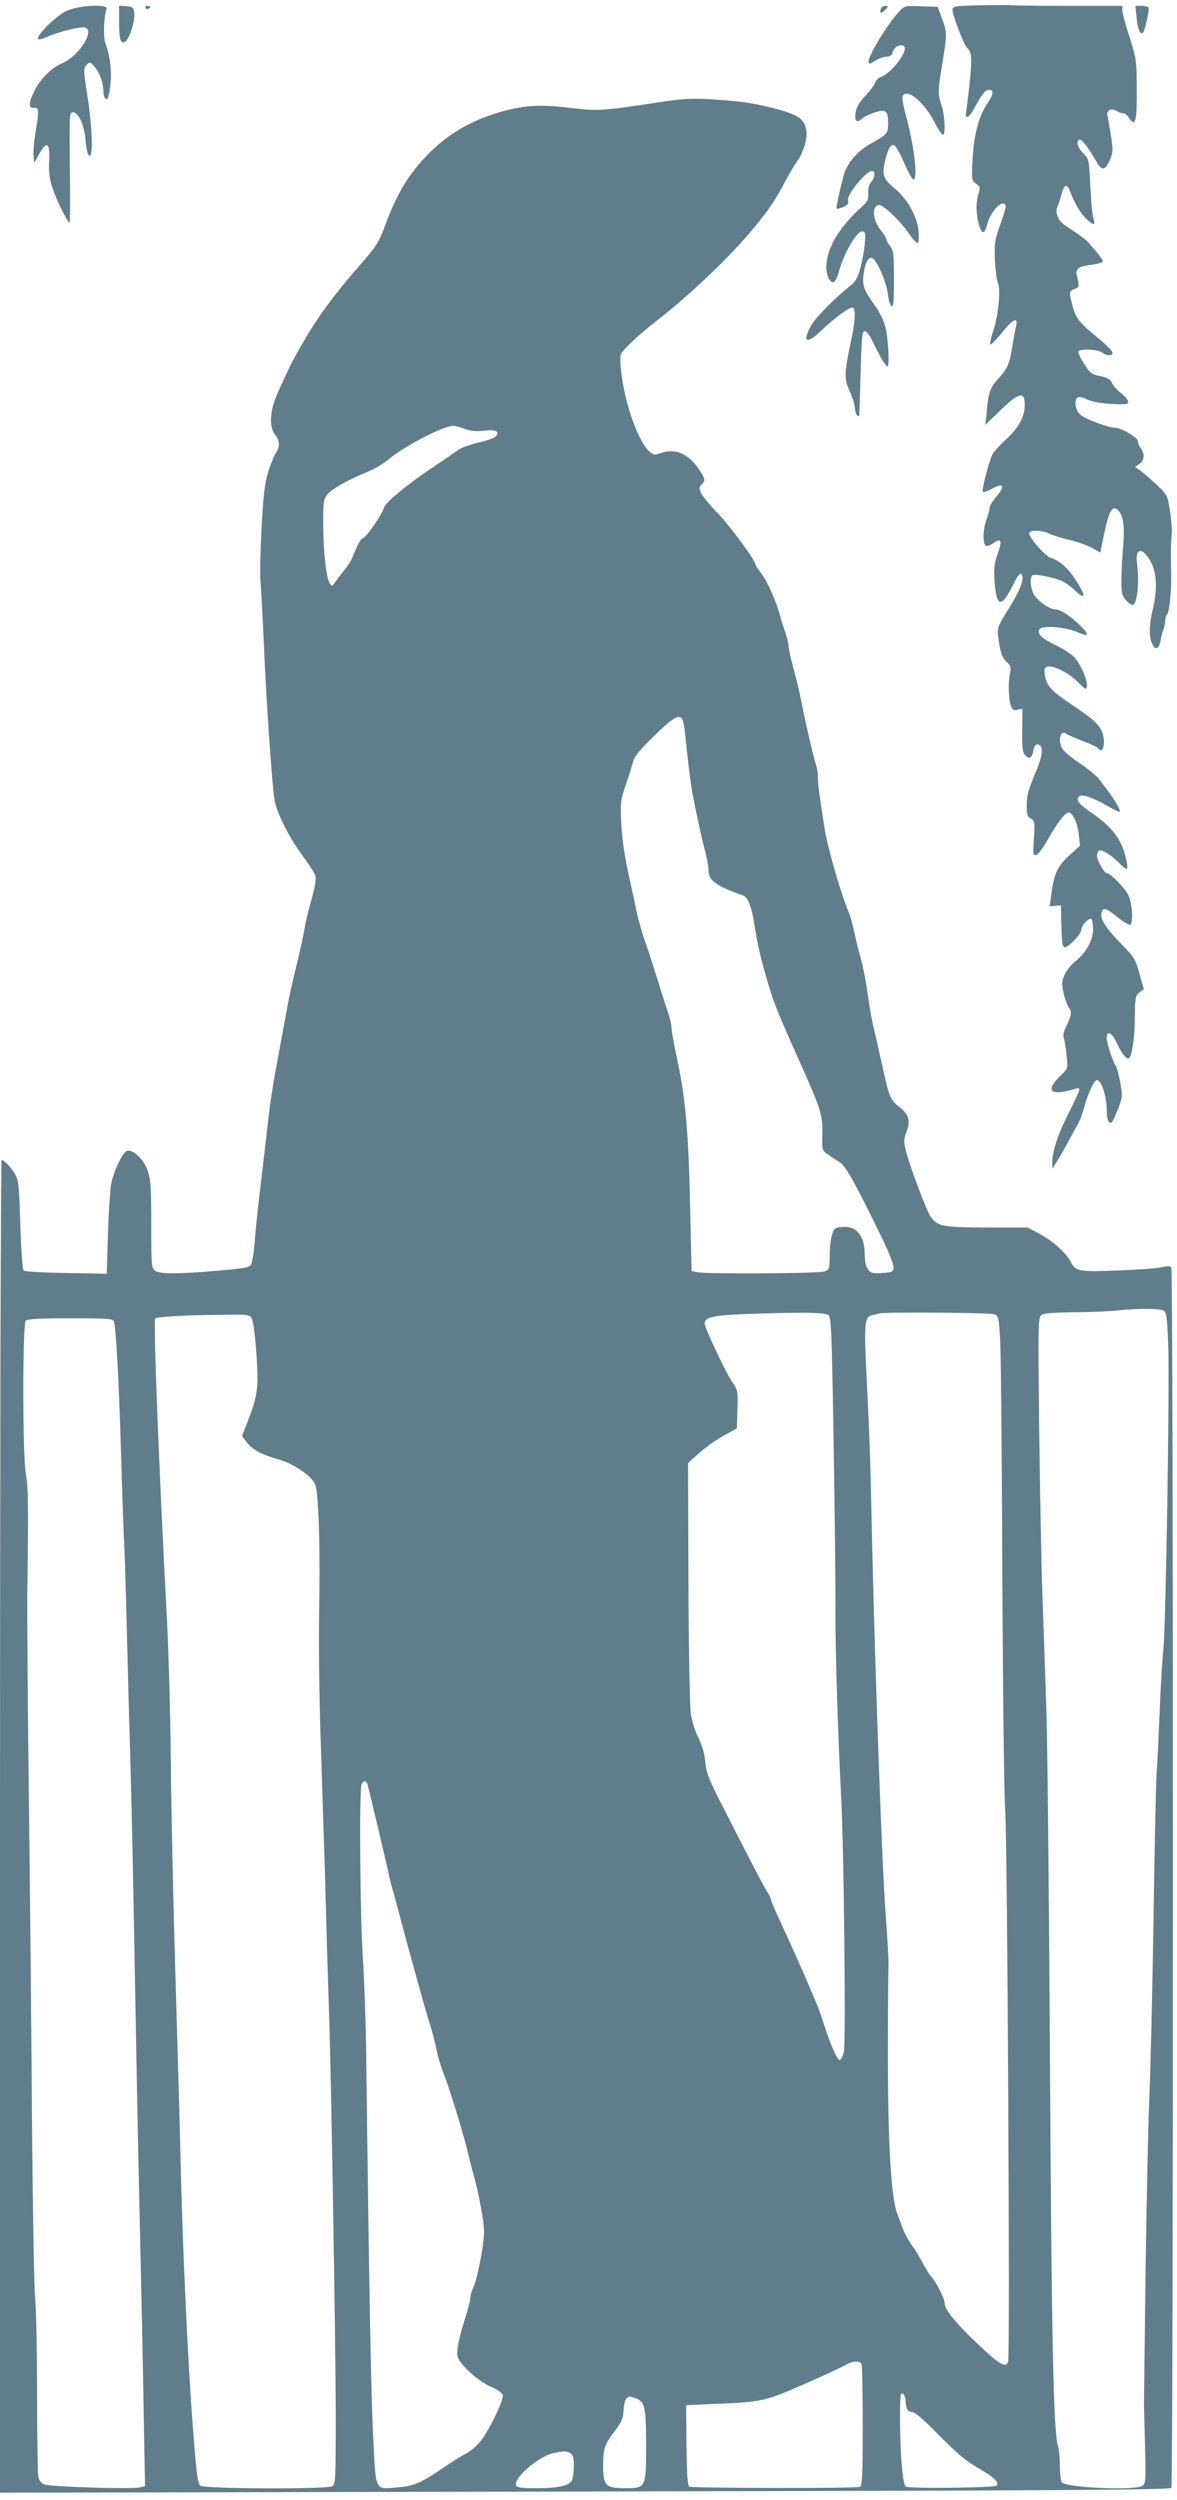
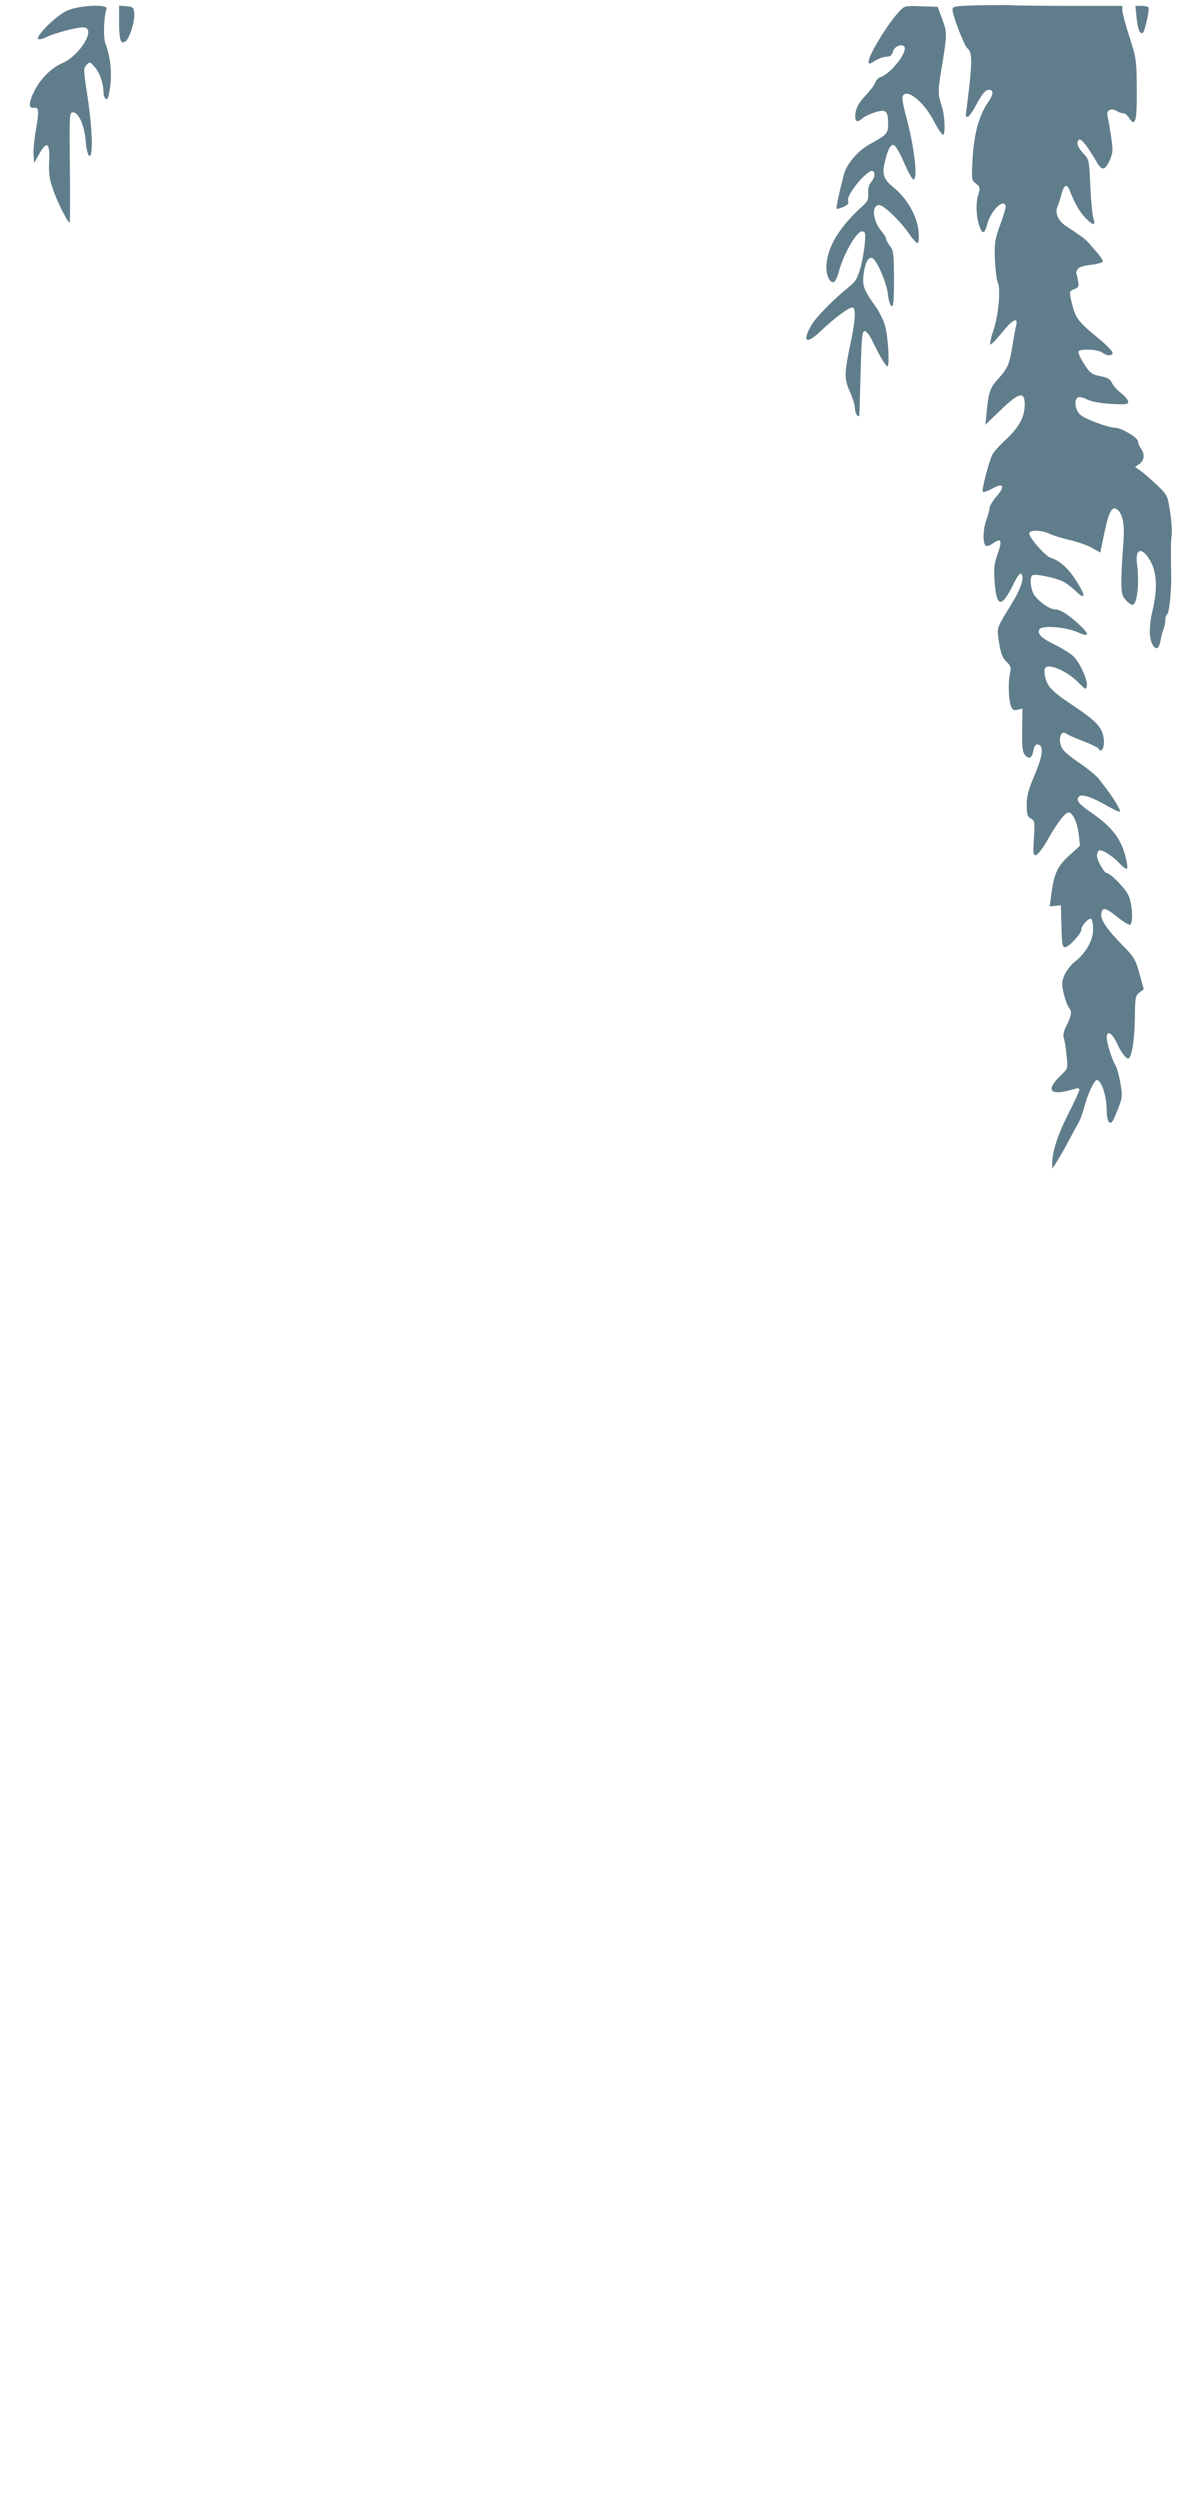
<svg xmlns="http://www.w3.org/2000/svg" version="1.0" width="603pt" height="1280pt" viewBox="0 0 603 1280" preserveAspectRatio="xMidYMid meet">
  <g transform="translate(0,1280) scale(0.1,-0.1)" fill="#607d8b" stroke="none">
    <path d="M5023 12773 c-135 -3 -143 -5 -143 -24 0 -28 60 -182 75 -195 24 -19 26 -57 11 -196 -9 -75 -17 -141 -18 -145 -2 -4 2 -10 7 -12 6 -2 24 21 40 51 36 67 53 88 71 88 26 0 25 -21 -4 -64 -47 -69 -71 -158 -79 -285 -6 -111 -6 -114 17 -131 22 -17 23 -20 10 -63 -12 -46 -8 -114 11 -164 13 -34 25 -28 37 20 14 53 62 113 85 104 15 -6 13 -16 -16 -100 -31 -85 -33 -101 -30 -187 3 -52 9 -105 15 -117 16 -32 3 -168 -22 -243 -12 -34 -19 -67 -17 -73 2 -6 27 19 57 56 57 72 87 87 76 40 -4 -16 -13 -64 -20 -109 -15 -92 -24 -111 -76 -168 -38 -42 -46 -65 -56 -176 l-6 -55 69 66 c103 101 133 109 133 36 -1 -62 -30 -116 -96 -177 -33 -30 -65 -66 -71 -80 -19 -41 -55 -181 -48 -188 3 -4 25 3 48 16 58 32 69 14 23 -39 -20 -23 -36 -50 -36 -58 0 -9 -7 -36 -16 -61 -18 -50 -20 -118 -5 -133 6 -6 20 -2 40 12 41 29 47 13 21 -58 -17 -49 -19 -71 -14 -146 10 -126 36 -128 95 -8 21 43 35 61 41 55 19 -19 -2 -80 -63 -176 -55 -89 -60 -101 -56 -139 11 -86 20 -113 44 -136 22 -20 24 -29 17 -60 -10 -47 -7 -131 5 -165 9 -22 15 -25 35 -20 l24 6 -1 -110 c-2 -80 2 -113 12 -125 22 -27 38 -20 45 19 5 26 12 34 24 32 31 -6 25 -58 -18 -157 -31 -74 -40 -107 -40 -152 0 -49 3 -60 21 -70 21 -11 21 -16 16 -101 -5 -80 -4 -89 11 -86 9 2 35 35 57 74 51 91 92 144 110 144 21 0 46 -55 52 -116 l6 -54 -57 -52 c-60 -55 -77 -93 -91 -206 l-7 -53 28 3 29 3 3 -107 c2 -91 5 -108 18 -108 20 0 84 69 84 90 0 21 38 62 51 55 5 -4 9 -28 9 -54 0 -56 -37 -121 -91 -163 -19 -14 -43 -45 -54 -67 -16 -37 -17 -47 -5 -99 7 -31 20 -65 28 -74 15 -18 11 -40 -18 -98 -11 -22 -15 -43 -10 -55 4 -11 11 -50 14 -88 7 -66 7 -68 -21 -95 -93 -87 -68 -117 65 -77 14 5 22 3 22 -4 0 -7 -25 -62 -56 -122 -55 -109 -83 -194 -83 -254 l0 -30 25 40 c14 22 42 71 62 109 20 38 43 79 50 92 7 13 20 49 28 79 16 62 50 135 63 135 24 0 51 -83 51 -158 0 -52 15 -76 31 -51 5 8 18 39 30 69 19 51 20 61 9 125 -7 39 -18 79 -25 90 -18 30 -45 115 -45 142 0 39 26 26 50 -24 22 -49 47 -83 60 -83 17 0 33 95 34 203 1 110 3 119 23 135 l23 17 -22 79 c-20 73 -27 85 -86 145 -79 80 -115 132 -110 162 5 36 22 33 82 -16 31 -25 61 -43 66 -40 17 10 11 108 -9 151 -16 36 -93 114 -112 114 -12 0 -49 66 -49 88 0 11 5 24 10 27 13 8 67 -25 104 -64 38 -39 47 -39 39 2 -21 113 -68 178 -186 259 -61 42 -77 62 -59 80 14 14 71 -5 146 -49 32 -18 61 -32 63 -29 3 3 -5 22 -18 43 -22 36 -36 56 -88 123 -13 17 -56 53 -96 80 -41 27 -81 60 -89 72 -29 41 -15 105 17 81 7 -5 45 -22 84 -37 40 -15 75 -32 79 -37 20 -34 39 16 25 68 -13 48 -41 75 -160 155 -105 70 -129 96 -138 151 -4 28 -2 38 10 43 28 10 108 -28 156 -75 44 -44 46 -45 49 -22 5 30 -35 116 -67 149 -14 14 -55 40 -91 58 -74 36 -95 56 -86 80 9 24 134 15 199 -14 59 -26 61 -12 5 41 -54 50 -97 77 -123 77 -29 0 -92 46 -110 80 -17 33 -20 86 -5 95 14 8 117 -13 155 -32 17 -8 47 -31 68 -51 51 -49 50 -21 -3 60 -38 59 -82 98 -127 112 -29 9 -114 107 -110 126 3 18 67 16 106 -4 14 -7 60 -21 101 -31 41 -9 93 -28 116 -41 l41 -23 21 101 c23 109 40 140 66 119 31 -26 39 -80 30 -190 -5 -58 -9 -138 -9 -178 0 -62 4 -75 25 -98 13 -14 29 -24 34 -22 23 8 34 117 21 212 -11 84 32 85 74 2 28 -56 30 -138 7 -237 -19 -78 -20 -140 -4 -175 16 -36 36 -31 43 13 4 20 10 47 16 60 5 13 9 34 9 47 0 13 4 26 9 29 12 8 24 129 21 224 -2 107 -2 141 3 187 2 22 -2 76 -9 119 -12 79 -13 81 -70 136 -33 30 -70 63 -84 72 l-25 17 23 16 c25 18 28 51 7 79 -8 11 -15 27 -15 37 0 18 -86 69 -117 69 -34 0 -156 45 -179 67 -27 25 -33 80 -10 89 8 3 29 -2 47 -12 21 -10 67 -19 121 -22 76 -4 88 -3 88 11 0 9 -16 28 -35 43 -19 14 -41 38 -48 53 -9 20 -23 28 -60 35 -44 9 -52 15 -83 63 -19 30 -32 58 -29 64 10 14 99 11 121 -6 24 -18 54 -19 54 -1 0 7 -30 39 -67 69 -103 84 -122 107 -138 171 -19 74 -19 75 10 86 21 8 24 14 18 42 -3 18 -7 35 -9 37 -2 2 1 11 6 21 6 12 28 19 70 24 33 4 60 12 60 18 0 9 -17 32 -72 94 -15 18 -44 39 -117 87 -40 26 -58 68 -43 100 5 12 15 41 21 65 14 49 27 53 42 15 26 -67 53 -113 85 -144 38 -37 48 -35 35 7 -5 16 -12 90 -15 164 -6 132 -7 135 -36 165 -30 31 -38 59 -21 70 11 6 44 -36 85 -107 31 -55 46 -54 72 3 16 37 17 49 6 122 -7 45 -15 92 -18 104 -8 28 20 42 47 25 10 -7 25 -12 34 -12 8 0 22 -11 31 -26 31 -46 39 -14 38 149 -1 146 -2 157 -37 267 -21 63 -37 125 -37 138 l0 22 -272 0 c-150 0 -282 2 -293 3 -11 2 -84 1 -162 0z" />
    <path d="M345 12746 c-52 -21 -161 -128 -150 -146 3 -4 22 0 43 10 43 21 153 50 188 50 71 0 -15 -145 -110 -185 -52 -22 -110 -80 -139 -139 -30 -59 -32 -93 -5 -88 27 4 29 -12 13 -107 -9 -50 -15 -110 -13 -134 l3 -42 25 45 c40 71 56 61 52 -32 -3 -58 1 -94 17 -140 19 -61 77 -178 88 -178 2 0 3 127 1 283 -3 272 -2 282 16 282 29 0 59 -68 65 -149 4 -42 11 -71 19 -74 20 -6 15 144 -10 306 -21 136 -21 143 -4 160 16 16 18 16 41 -11 26 -29 45 -84 45 -129 0 -29 18 -48 24 -26 23 87 18 191 -14 276 -12 32 -8 139 6 177 10 25 -137 19 -201 -9z" />
    <path d="M610 12688 c0 -93 9 -119 34 -99 21 18 48 104 44 143 -3 30 -6 33 -40 36 l-38 3 0 -83z" />
-     <path d="M745 12760 c4 -6 11 -8 16 -5 14 9 11 15 -7 15 -8 0 -12 -5 -9 -10z" />
-     <path d="M4513 12755 c-9 -25 2 -27 22 -5 17 18 17 20 1 20 -9 0 -19 -7 -23 -15z" />
    <path d="M4604 12738 c-57 -61 -154 -221 -154 -253 0 -15 4 -14 34 4 18 12 45 21 59 21 18 0 26 7 31 24 7 27 42 44 58 28 23 -23 -67 -139 -121 -157 -11 -3 -23 -16 -27 -27 -3 -12 -27 -43 -51 -69 -33 -35 -46 -59 -50 -88 -6 -45 7 -53 38 -25 9 8 37 21 62 29 56 17 67 8 67 -57 0 -52 -4 -57 -97 -108 -61 -35 -115 -99 -130 -155 -22 -84 -41 -170 -37 -174 2 -2 17 2 34 9 23 10 29 17 25 31 -11 33 108 173 129 152 11 -11 6 -36 -11 -55 -11 -12 -16 -33 -15 -57 2 -32 -3 -43 -30 -67 -109 -98 -174 -199 -183 -289 -6 -53 10 -100 34 -100 9 0 21 24 31 62 23 84 89 198 115 198 18 0 20 -6 16 -55 -2 -30 -11 -86 -21 -125 -16 -58 -25 -75 -56 -100 -84 -68 -176 -161 -199 -203 -47 -85 -23 -97 51 -26 72 69 152 127 164 119 15 -9 12 -69 -11 -175 -34 -161 -35 -190 -5 -255 14 -32 26 -70 26 -86 0 -23 15 -49 22 -37 1 2 4 100 7 218 5 182 8 215 21 215 8 0 26 -22 39 -50 40 -83 72 -137 79 -130 10 10 2 150 -13 204 -7 28 -29 73 -48 100 -61 84 -70 108 -63 164 8 59 21 87 41 87 22 0 77 -123 84 -187 3 -31 12 -58 19 -61 9 -3 12 29 12 140 0 127 -3 146 -20 168 -11 14 -20 30 -20 37 0 6 -12 25 -26 42 -44 53 -50 131 -9 131 22 0 107 -81 151 -145 20 -30 41 -52 46 -49 6 4 7 32 3 68 -8 72 -61 164 -126 215 -50 41 -60 66 -48 122 15 69 30 100 47 97 9 -2 32 -40 52 -87 20 -47 42 -87 48 -89 27 -9 7 166 -38 331 -12 43 -19 85 -16 93 18 46 107 -24 160 -125 20 -39 41 -71 47 -71 14 0 10 100 -7 149 -18 53 -19 76 -5 161 35 213 34 210 9 280 l-24 65 -85 3 c-84 3 -85 3 -115 -30z" />
    <path d="M5823 12709 c5 -58 19 -90 33 -76 10 10 34 119 28 129 -3 4 -19 8 -36 8 l-31 0 6 -61z" />
-     <path d="M3360 12274 c-269 -41 -301 -43 -423 -28 -157 19 -228 17 -339 -10 -184 -46 -328 -133 -445 -269 -80 -93 -128 -180 -184 -332 -24 -67 -44 -99 -103 -167 -161 -183 -246 -300 -334 -457 -44 -79 -48 -87 -106 -215 -44 -95 -50 -180 -16 -223 24 -31 25 -61 4 -91 -9 -13 -26 -55 -39 -95 -19 -59 -25 -111 -35 -290 -6 -120 -9 -246 -5 -280 3 -34 10 -168 16 -297 12 -299 45 -773 57 -825 15 -68 77 -189 141 -275 34 -46 64 -92 67 -104 5 -22 -2 -58 -31 -161 -9 -33 -21 -85 -26 -115 -4 -30 -24 -118 -43 -195 -19 -77 -39 -169 -45 -205 -6 -36 -21 -114 -32 -175 -48 -256 -54 -296 -78 -515 -12 -102 -28 -239 -36 -305 -8 -66 -17 -162 -21 -213 -4 -50 -12 -100 -19 -109 -9 -13 -45 -19 -166 -29 -208 -18 -300 -18 -325 0 -18 14 -19 28 -19 238 0 192 -3 230 -19 275 -19 56 -72 107 -104 101 -22 -4 -71 -106 -83 -173 -5 -27 -12 -142 -16 -253 l-6 -204 -208 4 c-120 2 -212 7 -218 13 -6 6 -13 108 -17 235 -6 200 -9 229 -27 258 -21 36 -56 72 -69 72 -4 0 -8 -1535 -8 -3412 l0 -3411 2997 6 c2441 5 2998 8 3004 19 11 17 11 6229 0 6246 -6 11 -17 11 -47 4 -21 -6 -123 -13 -225 -17 -202 -8 -218 -5 -243 43 -24 47 -88 105 -156 142 l-65 35 -210 0 c-227 1 -250 5 -287 55 -21 29 -110 266 -128 342 -10 42 -10 56 4 93 22 57 13 88 -36 127 -48 37 -51 45 -89 217 -17 75 -37 165 -46 201 -8 36 -18 94 -23 130 -13 92 -25 156 -42 220 -9 30 -23 89 -32 130 -9 41 -21 84 -26 95 -37 82 -111 338 -125 430 -9 61 -21 137 -26 171 -5 33 -9 77 -9 97 0 20 -4 46 -9 59 -9 24 -51 202 -71 303 -14 73 -22 106 -49 209 -12 43 -21 88 -21 100 0 11 -8 41 -16 66 -9 25 -20 59 -24 75 -21 81 -65 182 -96 223 -18 25 -34 48 -34 52 0 21 -127 193 -190 259 -39 40 -78 87 -86 103 -14 27 -14 31 2 49 17 19 17 21 0 52 -58 100 -130 136 -215 106 -28 -10 -35 -9 -57 12 -52 49 -118 228 -138 379 -8 52 -10 104 -6 115 9 23 90 99 181 170 172 133 384 335 502 479 82 100 109 140 167 251 18 33 43 74 55 91 13 16 30 53 38 82 20 65 8 113 -33 142 -41 29 -206 71 -325 82 -198 18 -247 17 -405 -8z m-979 -1670 c31 -11 61 -14 101 -9 59 6 79 -4 59 -29 -7 -8 -46 -22 -89 -32 -42 -10 -88 -26 -102 -36 -14 -10 -65 -46 -115 -79 -145 -96 -259 -190 -267 -217 -10 -35 -89 -150 -108 -157 -13 -5 -24 -24 -57 -105 -6 -14 -26 -44 -44 -66 -19 -23 -39 -50 -46 -60 -10 -16 -13 -17 -22 -4 -19 28 -34 156 -35 292 -1 123 1 139 20 165 20 27 104 75 216 121 31 13 74 39 96 58 79 67 280 172 333 174 9 0 36 -7 60 -16z m1115 -1486 c4 -6 12 -50 16 -97 17 -159 27 -236 36 -286 28 -139 42 -207 61 -280 12 -44 21 -94 21 -112 0 -52 40 -80 177 -128 25 -9 43 -54 58 -150 19 -116 31 -167 70 -300 28 -97 53 -158 150 -375 122 -271 130 -296 128 -397 -2 -82 -2 -83 30 -105 18 -13 41 -28 52 -34 36 -20 76 -90 225 -396 36 -74 60 -136 58 -150 -3 -21 -9 -23 -60 -26 -49 -3 -58 0 -72 20 -10 14 -16 43 -16 76 0 93 -41 145 -111 140 -40 -3 -45 -6 -56 -38 -7 -19 -12 -68 -12 -108 -1 -68 -2 -73 -27 -82 -27 -11 -601 -14 -651 -4 l-30 6 -7 321 c-8 385 -24 564 -65 755 -17 79 -31 156 -31 171 0 15 -9 54 -21 87 -11 32 -33 102 -49 154 -16 52 -43 136 -60 185 -18 50 -38 119 -46 155 -7 36 -27 128 -44 205 -20 90 -33 182 -37 257 -5 111 -4 121 25 205 16 48 33 102 37 118 4 20 39 62 107 128 96 93 128 112 144 85z m2464 -3028 c16 -8 19 -29 25 -172 8 -195 -12 -1449 -25 -1563 -5 -44 -14 -190 -19 -325 -6 -135 -12 -270 -15 -300 -3 -30 -11 -365 -16 -745 -6 -379 -16 -800 -22 -935 -6 -135 -14 -528 -19 -875 -4 -346 -8 -643 -8 -660 -1 -16 2 -120 5 -230 5 -183 4 -200 -12 -212 -36 -27 -396 -11 -415 18 -5 8 -9 46 -9 85 0 39 -4 84 -10 100 -23 69 -33 564 -41 2014 -5 839 -13 1640 -19 1780 -5 140 -13 388 -19 550 -6 162 -13 551 -17 864 -6 543 -6 570 12 583 13 9 61 13 173 14 86 1 183 5 216 9 91 11 214 11 235 0z m-1717 -23 c16 -11 18 -67 28 -667 6 -360 10 -740 9 -845 -1 -195 12 -617 30 -970 14 -286 24 -1253 13 -1294 -5 -19 -14 -36 -20 -38 -12 -4 -44 66 -80 176 -13 42 -30 89 -37 106 -7 16 -22 53 -34 80 -24 60 -98 224 -158 354 -24 51 -44 99 -44 105 0 6 -8 22 -17 36 -16 22 -97 178 -251 481 -52 104 -65 138 -69 190 -4 43 -16 83 -35 121 -17 33 -33 85 -39 125 -5 37 -11 341 -12 675 l-2 607 59 53 c33 29 89 69 125 88 l66 36 3 97 c3 93 2 99 -26 140 -34 49 -142 279 -142 301 0 30 43 41 190 47 285 11 425 10 443 -4z m850 4 c23 -9 24 -14 31 -133 4 -67 9 -609 11 -1203 3 -594 9 -1138 15 -1210 11 -150 25 -2791 15 -2818 -13 -32 -40 -17 -144 80 -121 114 -181 186 -181 218 0 24 -41 107 -70 140 -10 11 -28 40 -40 63 -12 24 -36 65 -55 91 -18 25 -41 65 -49 89 -9 23 -22 59 -30 80 -33 89 -49 392 -47 904 0 178 2 343 3 368 1 25 -6 144 -15 265 -18 240 -51 1152 -68 1855 -11 503 -12 540 -29 883 -14 285 -11 314 28 323 15 3 32 7 37 9 24 8 566 4 588 -4z m-3804 -20 c15 -28 34 -254 29 -341 -4 -55 -15 -101 -42 -169 l-36 -94 26 -34 c28 -36 74 -61 166 -87 64 -19 142 -68 172 -109 18 -24 21 -50 28 -190 5 -89 6 -304 3 -477 -3 -184 1 -486 10 -725 7 -225 16 -504 20 -620 9 -357 15 -534 20 -690 11 -287 35 -1742 35 -2087 0 -333 -1 -348 -19 -358 -30 -16 -652 -14 -674 3 -14 10 -20 56 -36 262 -28 349 -56 960 -66 1410 -3 138 -10 387 -15 555 -19 622 -31 1106 -35 1500 -2 223 -11 536 -19 695 -41 766 -71 1543 -61 1554 10 9 148 17 327 19 145 2 158 1 167 -17z m-705 -18 c11 -41 26 -322 36 -673 6 -206 13 -404 15 -440 3 -36 9 -234 14 -440 5 -206 14 -539 20 -740 6 -201 15 -651 21 -1000 6 -349 17 -921 25 -1270 8 -349 18 -807 21 -1017 l7 -382 -28 -7 c-39 -10 -456 3 -487 15 -17 6 -27 20 -32 41 -3 18 -6 211 -6 429 0 218 -5 435 -10 482 -5 47 -12 450 -16 895 -3 445 -10 1192 -16 1659 -6 468 -9 949 -8 1070 6 418 5 530 -7 595 -18 90 -18 771 -1 788 9 9 74 12 229 12 199 0 218 -2 223 -17z m1299 -2370 c12 -44 90 -375 104 -438 8 -38 18 -81 23 -95 4 -14 18 -63 30 -110 19 -73 93 -345 119 -435 4 -16 14 -50 21 -75 7 -25 19 -65 27 -89 8 -25 21 -76 29 -114 7 -37 23 -89 33 -115 28 -66 104 -312 125 -402 10 -41 24 -97 32 -125 28 -99 54 -241 54 -293 0 -64 -35 -245 -56 -286 -8 -16 -14 -38 -14 -50 0 -12 -11 -55 -24 -96 -36 -114 -49 -178 -41 -207 10 -40 106 -127 169 -153 31 -13 58 -32 62 -42 7 -24 -74 -192 -119 -243 -19 -23 -52 -50 -73 -60 -22 -11 -73 -43 -114 -71 -112 -77 -151 -93 -233 -100 -119 -10 -111 -26 -125 258 -11 210 -21 757 -36 1968 -2 162 -10 381 -17 485 -14 202 -19 858 -7 888 4 9 12 17 17 17 5 0 12 -8 14 -17z m2531 -2969 c3 -9 6 -152 6 -319 0 -246 -3 -304 -14 -308 -22 -9 -860 -7 -874 1 -10 7 -13 59 -15 213 l-2 204 160 7 c187 7 235 15 330 52 72 28 291 126 335 151 34 18 67 18 74 -1z m226 -191 c0 -35 11 -53 33 -53 13 0 58 -38 121 -102 113 -115 151 -147 239 -198 62 -36 87 -63 73 -77 -11 -11 -448 -16 -465 -5 -9 7 -16 46 -22 118 -10 134 -11 348 -2 357 9 10 23 -13 23 -40z m-1383 17 c47 -17 53 -43 53 -240 0 -220 0 -220 -110 -220 -97 0 -110 14 -110 114 0 89 7 110 61 181 34 45 42 64 44 106 2 30 8 55 16 60 17 11 11 11 46 -1z m-336 -280 c15 -9 19 -22 19 -66 0 -30 -5 -64 -10 -74 -15 -28 -71 -40 -183 -40 -78 0 -99 3 -103 15 -15 37 119 151 193 165 56 11 62 11 84 0z" />
  </g>
</svg>